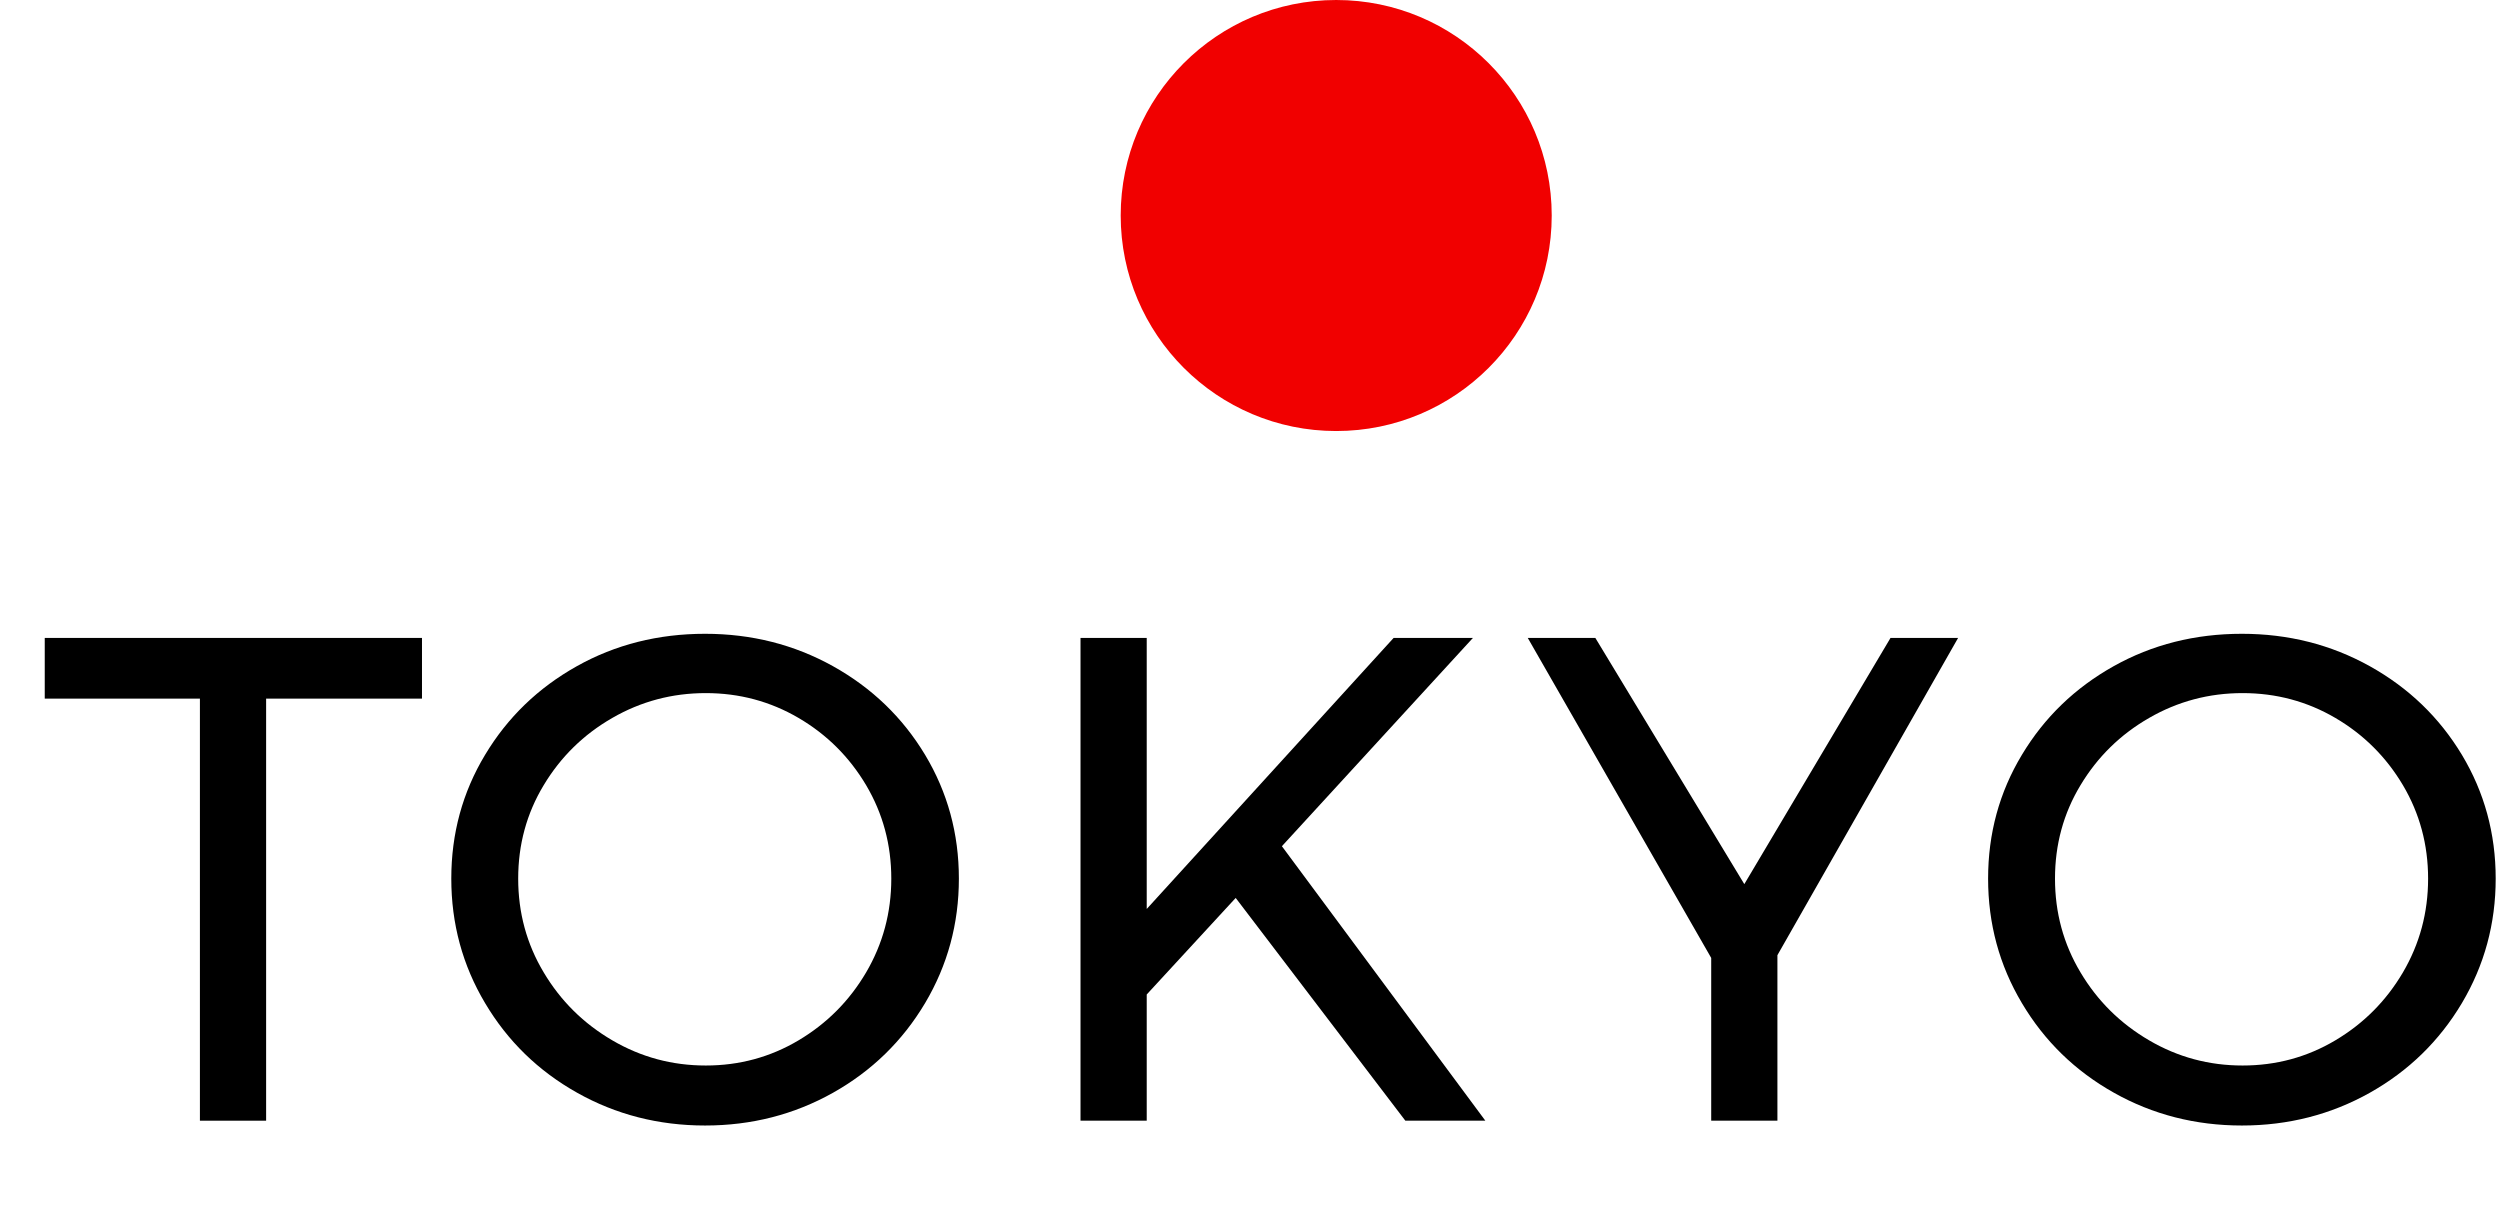
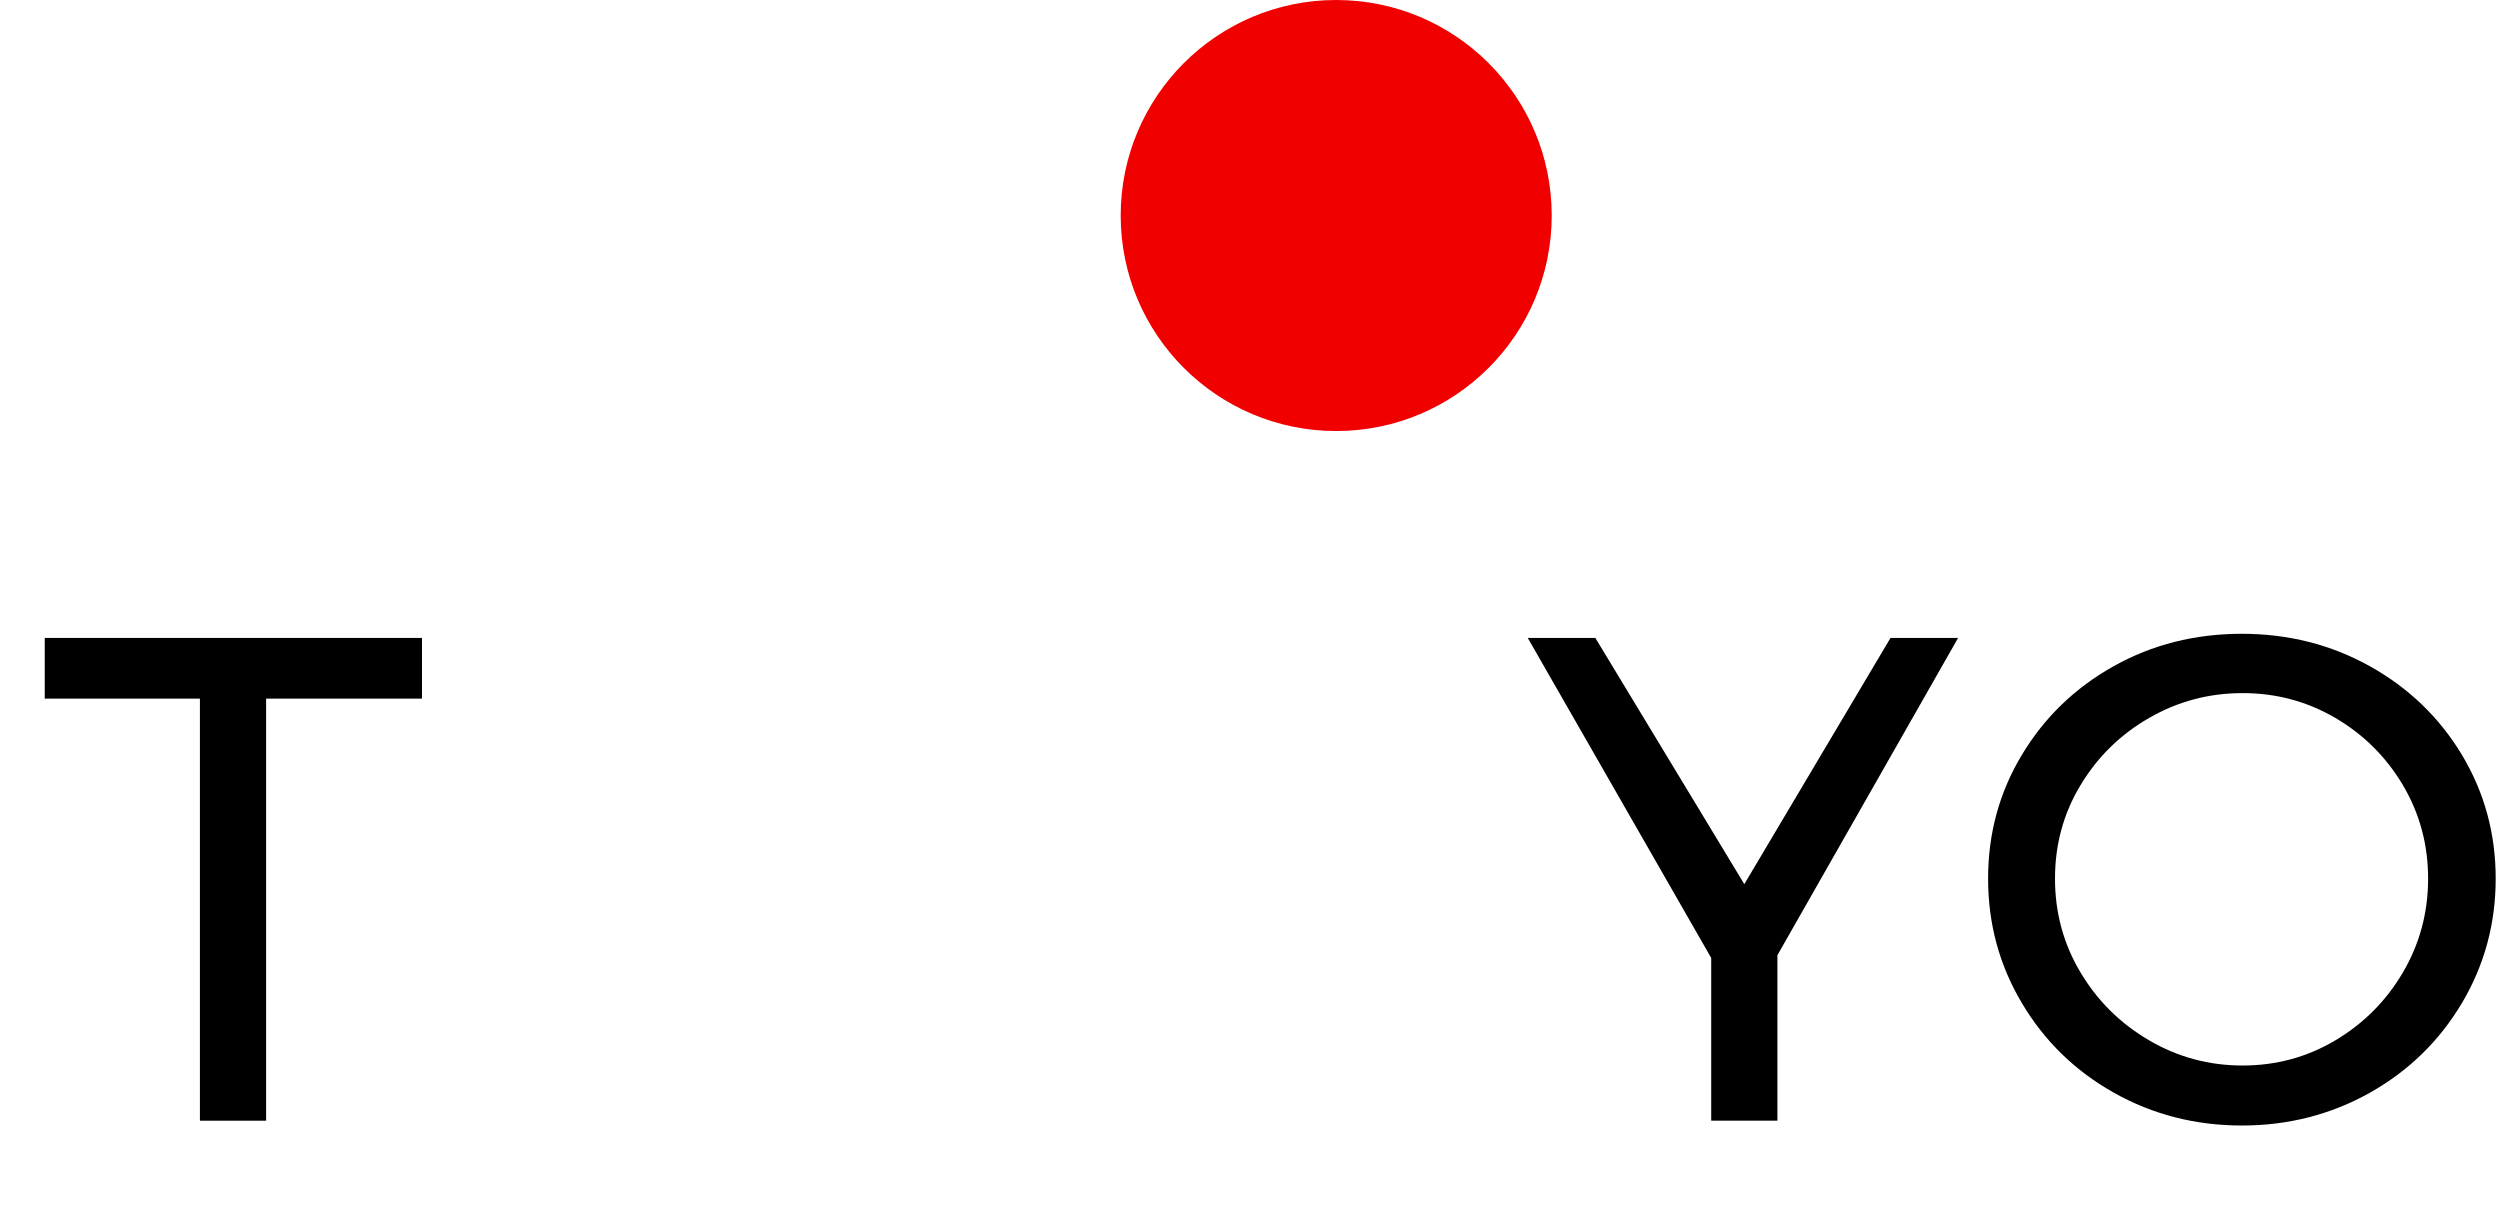
<svg xmlns="http://www.w3.org/2000/svg" width="29px" height="14px" viewBox="0 0 29 14" version="1.1">
  <title>tokyo-pin-mobile</title>
  <g id="Support" stroke="none" stroke-width="1" fill="none" fill-rule="evenodd">
    <g id="ATR-Mobile---Training-Centre-Map" transform="translate(-305, -476)" fill-rule="nonzero">
      <g id="tokyo-pin-mobile" transform="translate(305.519, 476)">
        <circle id="Oval" fill="#F10000" cx="14.981" cy="2.5" r="2.5" />
        <g id="TOKYO" transform="translate(0, 7.352)" fill="#000000">
          <polygon id="Path" points="0 0.048 4.376 0.048 4.376 0.752 2.568 0.752 2.568 5.648 1.8 5.648 1.8 0.752 0 0.752" />
-           <path d="M7.66,0 C8.198,0 8.693,0.125 9.144,0.376 C9.594,0.627 9.95,0.969 10.212,1.404 C10.473,1.839 10.604,2.317 10.604,2.84 C10.604,3.363 10.473,3.844 10.212,4.284 C9.95,4.724 9.594,5.071 9.144,5.324 C8.693,5.577 8.198,5.704 7.66,5.704 C7.121,5.704 6.626,5.577 6.176,5.324 C5.725,5.071 5.369,4.724 5.108,4.284 C4.846,3.844 4.716,3.363 4.716,2.84 C4.716,2.317 4.846,1.839 5.108,1.404 C5.369,0.969 5.724,0.627 6.172,0.376 C6.62,0.125 7.116,0 7.66,0 Z M7.668,0.688 C7.278,0.688 6.917,0.784 6.584,0.976 C6.25,1.168 5.985,1.428 5.788,1.756 C5.59,2.084 5.492,2.445 5.492,2.84 C5.492,3.235 5.59,3.597 5.788,3.928 C5.985,4.259 6.25,4.521 6.584,4.716 C6.917,4.911 7.278,5.008 7.668,5.008 C8.057,5.008 8.416,4.911 8.744,4.716 C9.072,4.521 9.333,4.259 9.528,3.928 C9.722,3.597 9.82,3.235 9.82,2.84 C9.82,2.445 9.722,2.084 9.528,1.756 C9.333,1.428 9.072,1.168 8.744,0.976 C8.416,0.784 8.057,0.688 7.668,0.688 Z" id="Shape" />
-           <polygon id="Path" points="16.711 5.648 15.783 5.648 13.815 3.064 12.783 4.184 12.783 5.648 12.015 5.648 12.015 0.048 12.783 0.048 12.783 3.192 15.647 0.048 16.567 0.048 14.351 2.464" />
          <polygon id="Path" points="22.195 0.048 20.099 3.728 20.099 5.648 19.331 5.648 19.331 3.76 17.203 0.048 17.987 0.048 19.715 2.904 21.411 0.048" />
          <path d="M25.487,0 C26.025,0 26.52,0.125 26.971,0.376 C27.421,0.627 27.777,0.969 28.039,1.404 C28.3,1.839 28.431,2.317 28.431,2.84 C28.431,3.363 28.3,3.844 28.039,4.284 C27.777,4.724 27.421,5.071 26.971,5.324 C26.52,5.577 26.025,5.704 25.487,5.704 C24.948,5.704 24.453,5.577 24.003,5.324 C23.552,5.071 23.196,4.724 22.935,4.284 C22.673,3.844 22.543,3.363 22.543,2.84 C22.543,2.317 22.673,1.839 22.935,1.404 C23.196,0.969 23.551,0.627 23.999,0.376 C24.447,0.125 24.943,0 25.487,0 Z M25.495,0.688 C25.105,0.688 24.744,0.784 24.411,0.976 C24.077,1.168 23.812,1.428 23.615,1.756 C23.417,2.084 23.319,2.445 23.319,2.84 C23.319,3.235 23.417,3.597 23.615,3.928 C23.812,4.259 24.077,4.521 24.411,4.716 C24.744,4.911 25.105,5.008 25.495,5.008 C25.884,5.008 26.243,4.911 26.571,4.716 C26.899,4.521 27.16,4.259 27.355,3.928 C27.549,3.597 27.647,3.235 27.647,2.84 C27.647,2.445 27.549,2.084 27.355,1.756 C27.16,1.428 26.899,1.168 26.571,0.976 C26.243,0.784 25.884,0.688 25.495,0.688 Z" id="Shape" />
        </g>
      </g>
    </g>
  </g>
</svg>